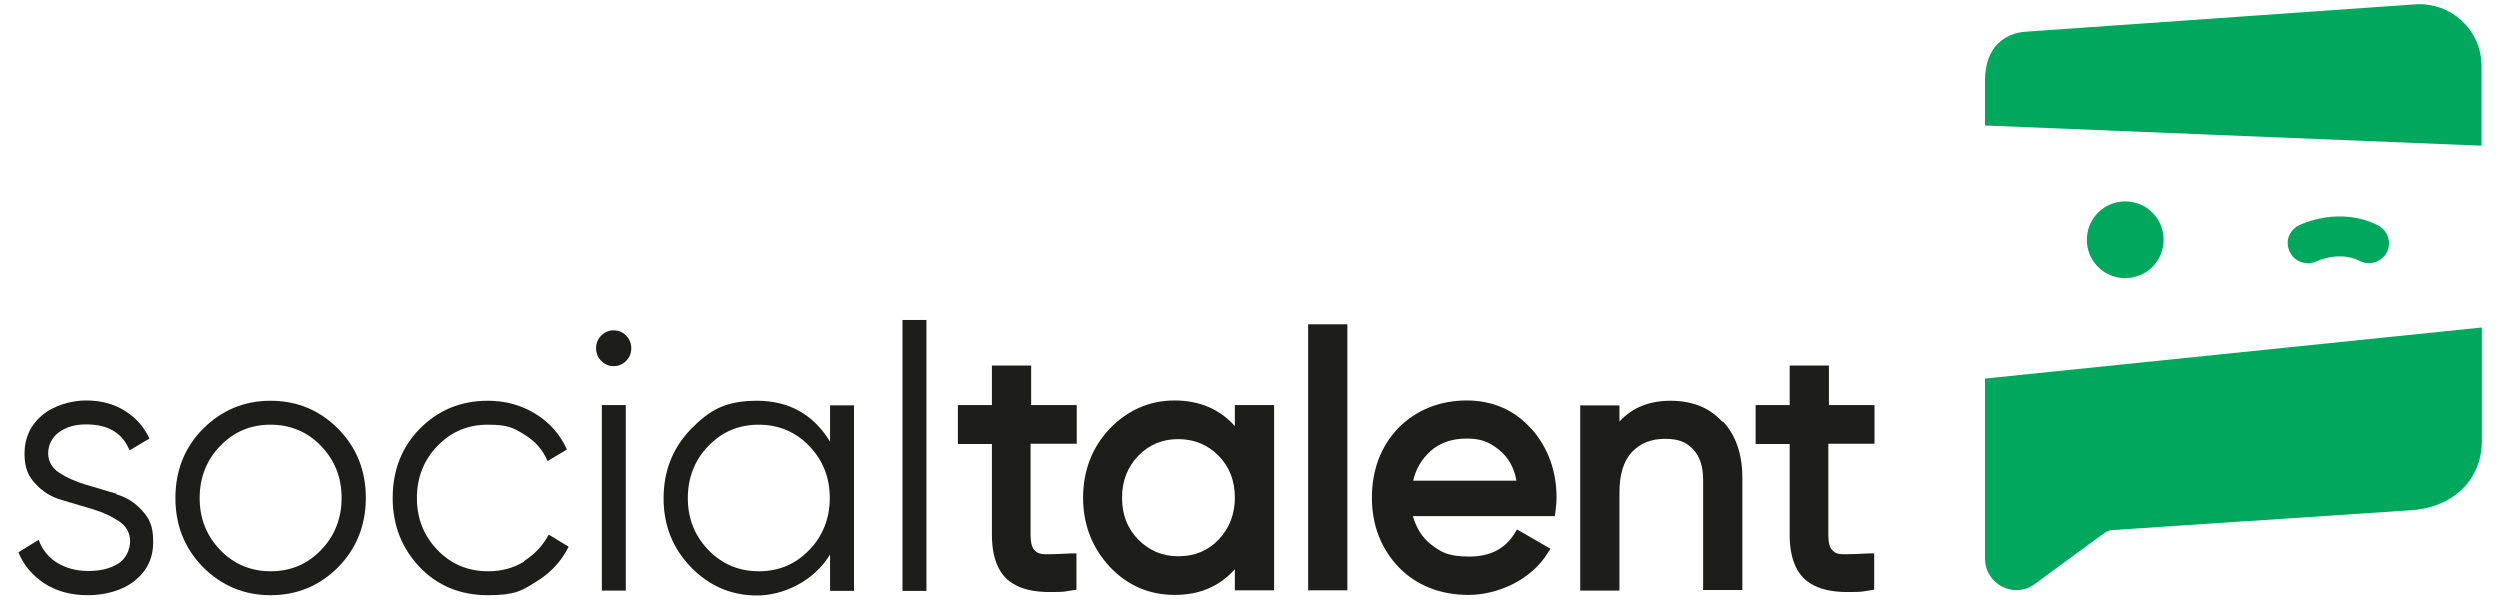
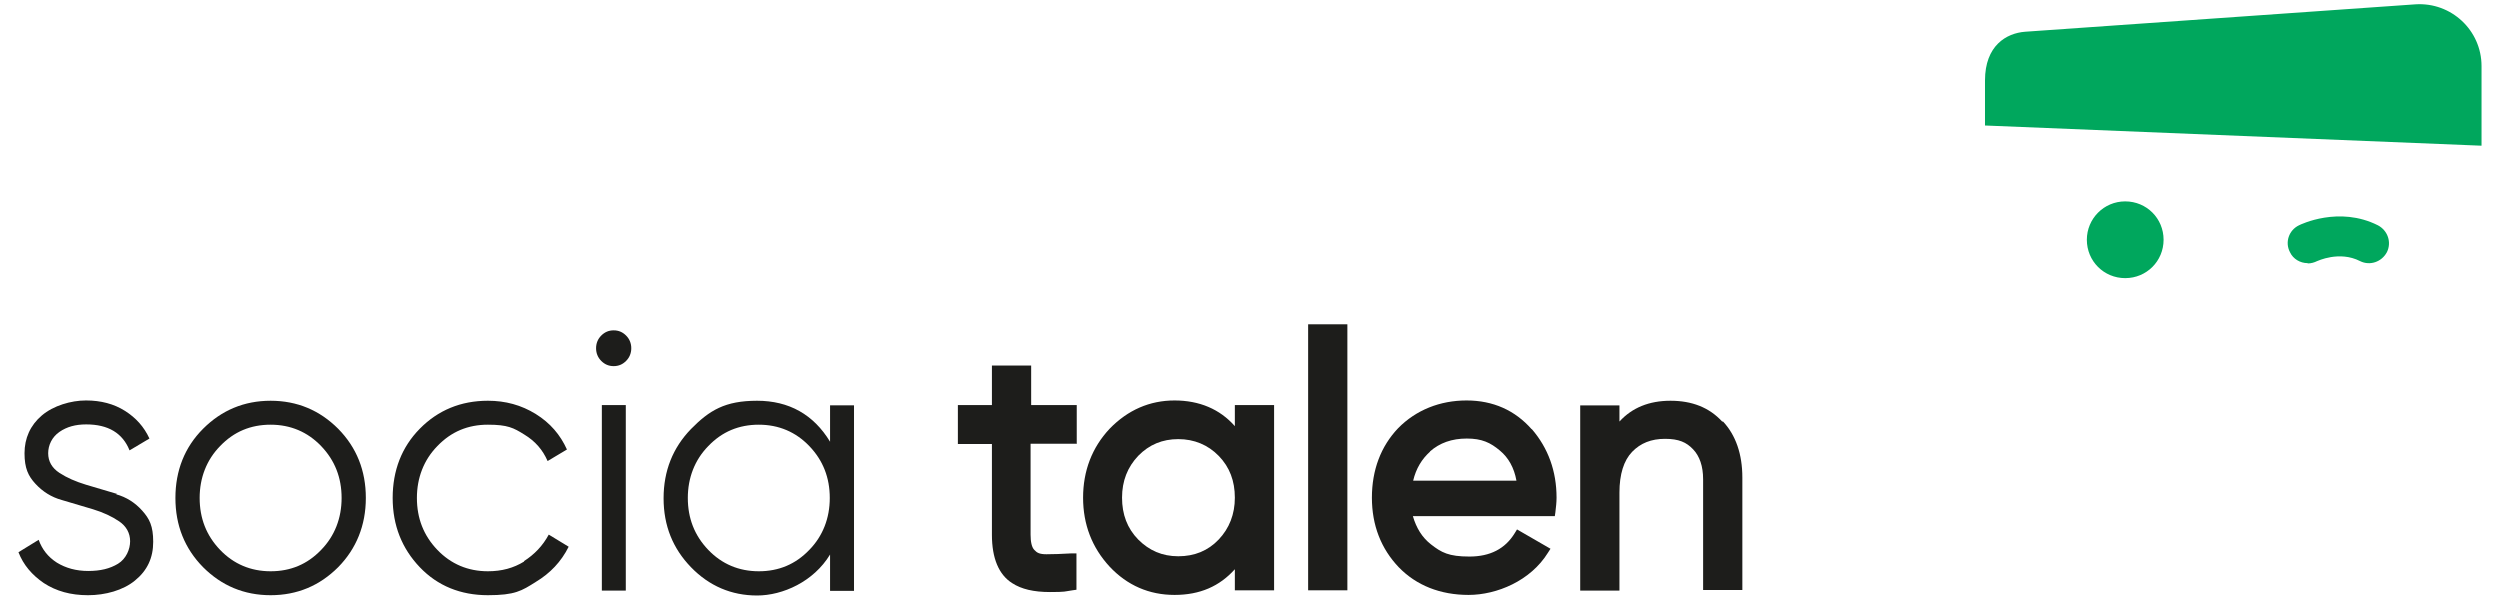
<svg xmlns="http://www.w3.org/2000/svg" id="Layer_2" data-name="Layer 2" version="1.1" viewBox="0 0 866.5 207.8">
  <defs>
    <style>
      .cls-1 {
        fill: #1d1d1b;
      }

      .cls-1, .cls-2 {
        stroke-width: 0px;
      }

      .cls-2 {
        fill: #00a75d;
      }
    </style>
  </defs>
  <g>
    <path class="cls-1" d="M373.2,153.9v-13.5h-15.8v-13.7h-13.6v13.7h-11.8v13.5h11.8v31.5c0,8.1,2.4,13.8,7,16.7,3.2,2.1,7.5,3.1,13.1,3.1s5-.2,7.8-.6l1.4-.2v-12.6h-1.7c-3.5.2-6.3.3-8.7.3s-3.3-.5-4.2-1.5c-.9-.9-1.3-2.8-1.3-5.3v-31.5h15.9Z" />
    <path class="cls-1" d="M428,140.4v7.3c-5.2-5.9-12.3-8.9-20.9-8.9s-16.2,3.3-22.5,9.8c-6.1,6.5-9.2,14.6-9.2,23.9s3.1,17.3,9.2,23.9c6.1,6.5,13.7,9.8,22.5,9.8s15.6-3,20.9-8.9v7.3h13.6v-64.2h-13.6ZM428,172.5c0,5.7-1.9,10.6-5.6,14.5-3.7,3.9-8.4,5.8-14,5.8s-10.1-2-13.9-5.8c-3.8-3.9-5.6-8.7-5.6-14.5s1.9-10.6,5.6-14.5c3.8-3.9,8.4-5.8,13.9-5.8s10.3,2,14,5.8c3.8,3.9,5.6,8.7,5.6,14.5h0Z" />
    <rect class="cls-1" x="453.4" y="112.4" width="13.6" height="92.2" />
    <path class="cls-1" d="M530.9,148.8c-5.8-6.6-13.4-10-22.6-10s-17.5,3.3-23.7,9.6c-6,6.3-9.1,14.5-9.1,24.1s3.2,17.7,9.3,24.1c6.1,6.3,14.4,9.6,24.2,9.6s21.5-4.9,27.5-14.6l.9-1.4-11.6-6.7-.8,1.3c-3.3,5.4-8.5,8.1-15.7,8.1s-9.7-1.4-13.3-4.2c-3.1-2.4-5.1-5.7-6.3-9.8h49.2l.2-1.4c.2-1.7.4-3.4.4-5,0-9.2-2.9-17.2-8.6-23.8h0ZM495.6,156.5c3.4-3,7.6-4.5,12.8-4.5s8.2,1.4,11.5,4.2c2.9,2.4,4.9,5.9,5.7,10.4h-35.8c1-4.2,3-7.5,5.9-10.1h0Z" />
    <path class="cls-1" d="M596.9,146.1h0c-4.5-4.9-10.5-7.2-17.9-7.2s-13.3,2.4-17.7,7.2v-5.6h-13.6v64.2h13.6v-34c0-6.3,1.5-11.1,4.4-14.1s6.6-4.5,11.4-4.5,7.4,1.2,9.7,3.6c2.3,2.4,3.5,5.9,3.5,10.4v38.4h13.6v-39c0-8.1-2.3-14.7-6.7-19.4h0Z" />
-     <path class="cls-1" d="M649.7,153.9v-13.5h-15.8v-13.7h-13.6v13.7h-11.8v13.5h11.8v31.5c0,8.1,2.4,13.8,7,16.7,3.2,2.1,7.5,3.1,13.1,3.1s5-.2,7.8-.6l1.4-.2v-12.6h-1.7c-3.4.2-6.3.3-8.7.3s-3.3-.5-4.2-1.5c-.9-.9-1.3-2.8-1.3-5.3v-31.5h15.9Z" />
    <path class="cls-1" d="M40.6,171.2c-3.6-1.1-7.2-2.1-10.8-3.2-3.6-1.1-6.6-2.4-9.2-4.1-2.6-1.7-3.9-4-3.9-6.8s1.3-5.6,3.9-7.4c2.6-1.8,5.6-2.6,9.3-2.6,7.6,0,12.6,3,15,9l6.9-4.1c-1.9-4.1-4.7-7.2-8.5-9.6s-8.3-3.6-13.5-3.6-11.3,1.8-15.3,5.2-6,7.9-6,13.1,1.3,7.9,3.8,10.6c2.5,2.7,5.5,4.6,9.1,5.6,3.6,1.1,7.2,2.1,10.8,3.2,3.6,1.1,6.6,2.5,9.1,4.2,2.5,1.7,3.8,4.1,3.8,6.9s-1.4,6.1-4.2,7.8c-2.8,1.7-6.1,2.5-10.3,2.5s-7.8-1-10.9-2.9c-3.1-2-5.1-4.6-6.3-7.9l-7,4.3c1.7,4.4,4.7,7.9,8.8,10.7,4.3,2.8,9.3,4.2,15.3,4.2s12.2-1.7,16.3-5.1c4.3-3.5,6.3-7.9,6.3-13.4s-1.3-8-3.8-10.8c-2.5-2.8-5.5-4.7-9.1-5.7" />
    <path class="cls-1" d="M93.8,138.9c-9.2,0-17,3.3-23.4,9.7-6.4,6.4-9.6,14.5-9.6,24s3.2,17.5,9.6,24c6.4,6.4,14.2,9.7,23.4,9.7s17-3.3,23.4-9.7c6.3-6.4,9.6-14.5,9.6-24s-3.2-17.5-9.6-24c-6.4-6.4-14.2-9.7-23.4-9.7M111.3,190.6c-4.8,5-10.6,7.4-17.5,7.4s-12.8-2.5-17.5-7.4c-4.8-5-7.1-11-7.1-18s2.4-13.2,7.1-18c4.8-5,10.6-7.4,17.5-7.4s12.8,2.5,17.5,7.4c4.8,5,7.1,11,7.1,18s-2.4,13.2-7.1,18" />
    <path class="cls-1" d="M181.7,194.6c-3.7,2.3-7.8,3.4-12.6,3.4-6.9,0-12.8-2.5-17.5-7.4-4.8-5-7.1-11-7.1-18s2.4-13.2,7.1-18c4.8-5,10.6-7.4,17.5-7.4s8.9,1.1,12.6,3.4c3.8,2.3,6.4,5.3,8.1,9.2l6.7-4c-2.3-5.1-5.8-9.2-10.8-12.3-5-3.1-10.5-4.6-16.6-4.6-9.4,0-17.3,3.3-23.6,9.7s-9.4,14.5-9.4,24,3.2,17.5,9.4,24,14.2,9.7,23.6,9.7,11.7-1.5,16.6-4.6c5-3,8.8-7,11.4-12.2l-6.9-4.2c-2.1,3.9-5,6.9-8.6,9.2" />
    <rect class="cls-1" x="208.6" y="140.4" width="8.3" height="64.3" />
    <path class="cls-1" d="M287.7,153.1c-5.7-9.4-14.2-14.2-25.3-14.2s-16.5,3.3-22.9,9.8c-6.3,6.5-9.5,14.5-9.5,24s3.2,17.4,9.5,23.9c6.3,6.5,14,9.8,22.9,9.8s19.6-4.8,25.3-14.2v12.6h8.3v-64.3h-8.3v12.6h0ZM280.5,190.6c-4.8,5-10.6,7.4-17.5,7.4s-12.8-2.5-17.5-7.4c-4.8-5-7.1-11-7.1-18s2.4-13.2,7.1-18c4.8-5,10.6-7.4,17.5-7.4s12.8,2.5,17.5,7.4c4.8,5,7.1,11,7.1,18s-2.4,13.2-7.1,18" />
-     <rect class="cls-1" x="312.8" y="110.9" width="8.3" height="93.9" />
    <path class="cls-1" d="M212.7,114.5c-1.7,0-3.1.6-4.3,1.8-1.2,1.2-1.8,2.7-1.8,4.4s.6,3.2,1.8,4.4,2.6,1.8,4.3,1.8,3.1-.6,4.3-1.8,1.8-2.7,1.8-4.4-.6-3.2-1.8-4.4c-1.2-1.2-2.6-1.8-4.3-1.8" />
  </g>
  <g>
    <path class="cls-2" d="M860.1,22.9c0-12.4-10.5-22.2-22.9-21.4,0,0-99.9,7-135.3,9.5-6.5.5-13.9,4.8-13.9,16.9v15.6l172.1,7s0-27.7,0-27.7Z" />
    <path class="cls-2" d="M723.3,83.1c0-7.3,5.9-13.3,13.3-13.3s13.3,5.9,13.3,13.3-5.9,13.3-13.3,13.3-13.3-5.9-13.3-13.3" />
    <path class="cls-2" d="M799.8,91.2c-2.5,0-5-1.4-6.1-3.8-1.8-3.4-.4-7.6,3.1-9.3.6-.3,13.9-6.8,27.4,0,3.4,1.8,4.8,5.9,3.1,9.3-1.8,3.4-5.9,4.8-9.3,3.1-7.2-3.7-14.8,0-14.9,0-1,.5-2.1.8-3.2.8h0Z" />
-     <path class="cls-2" d="M688,131.3v62.3c0,8.8,9.9,14,17,9,0,0,24.7-18.1,24.7-18.1,1.1-.7,1.9-.7,2.9-.8l103.7-6.9c14.1-1.1,23.9-10.7,23.9-23.9v-39.4l-172.1,17.7h0Z" />
  </g>
</svg>